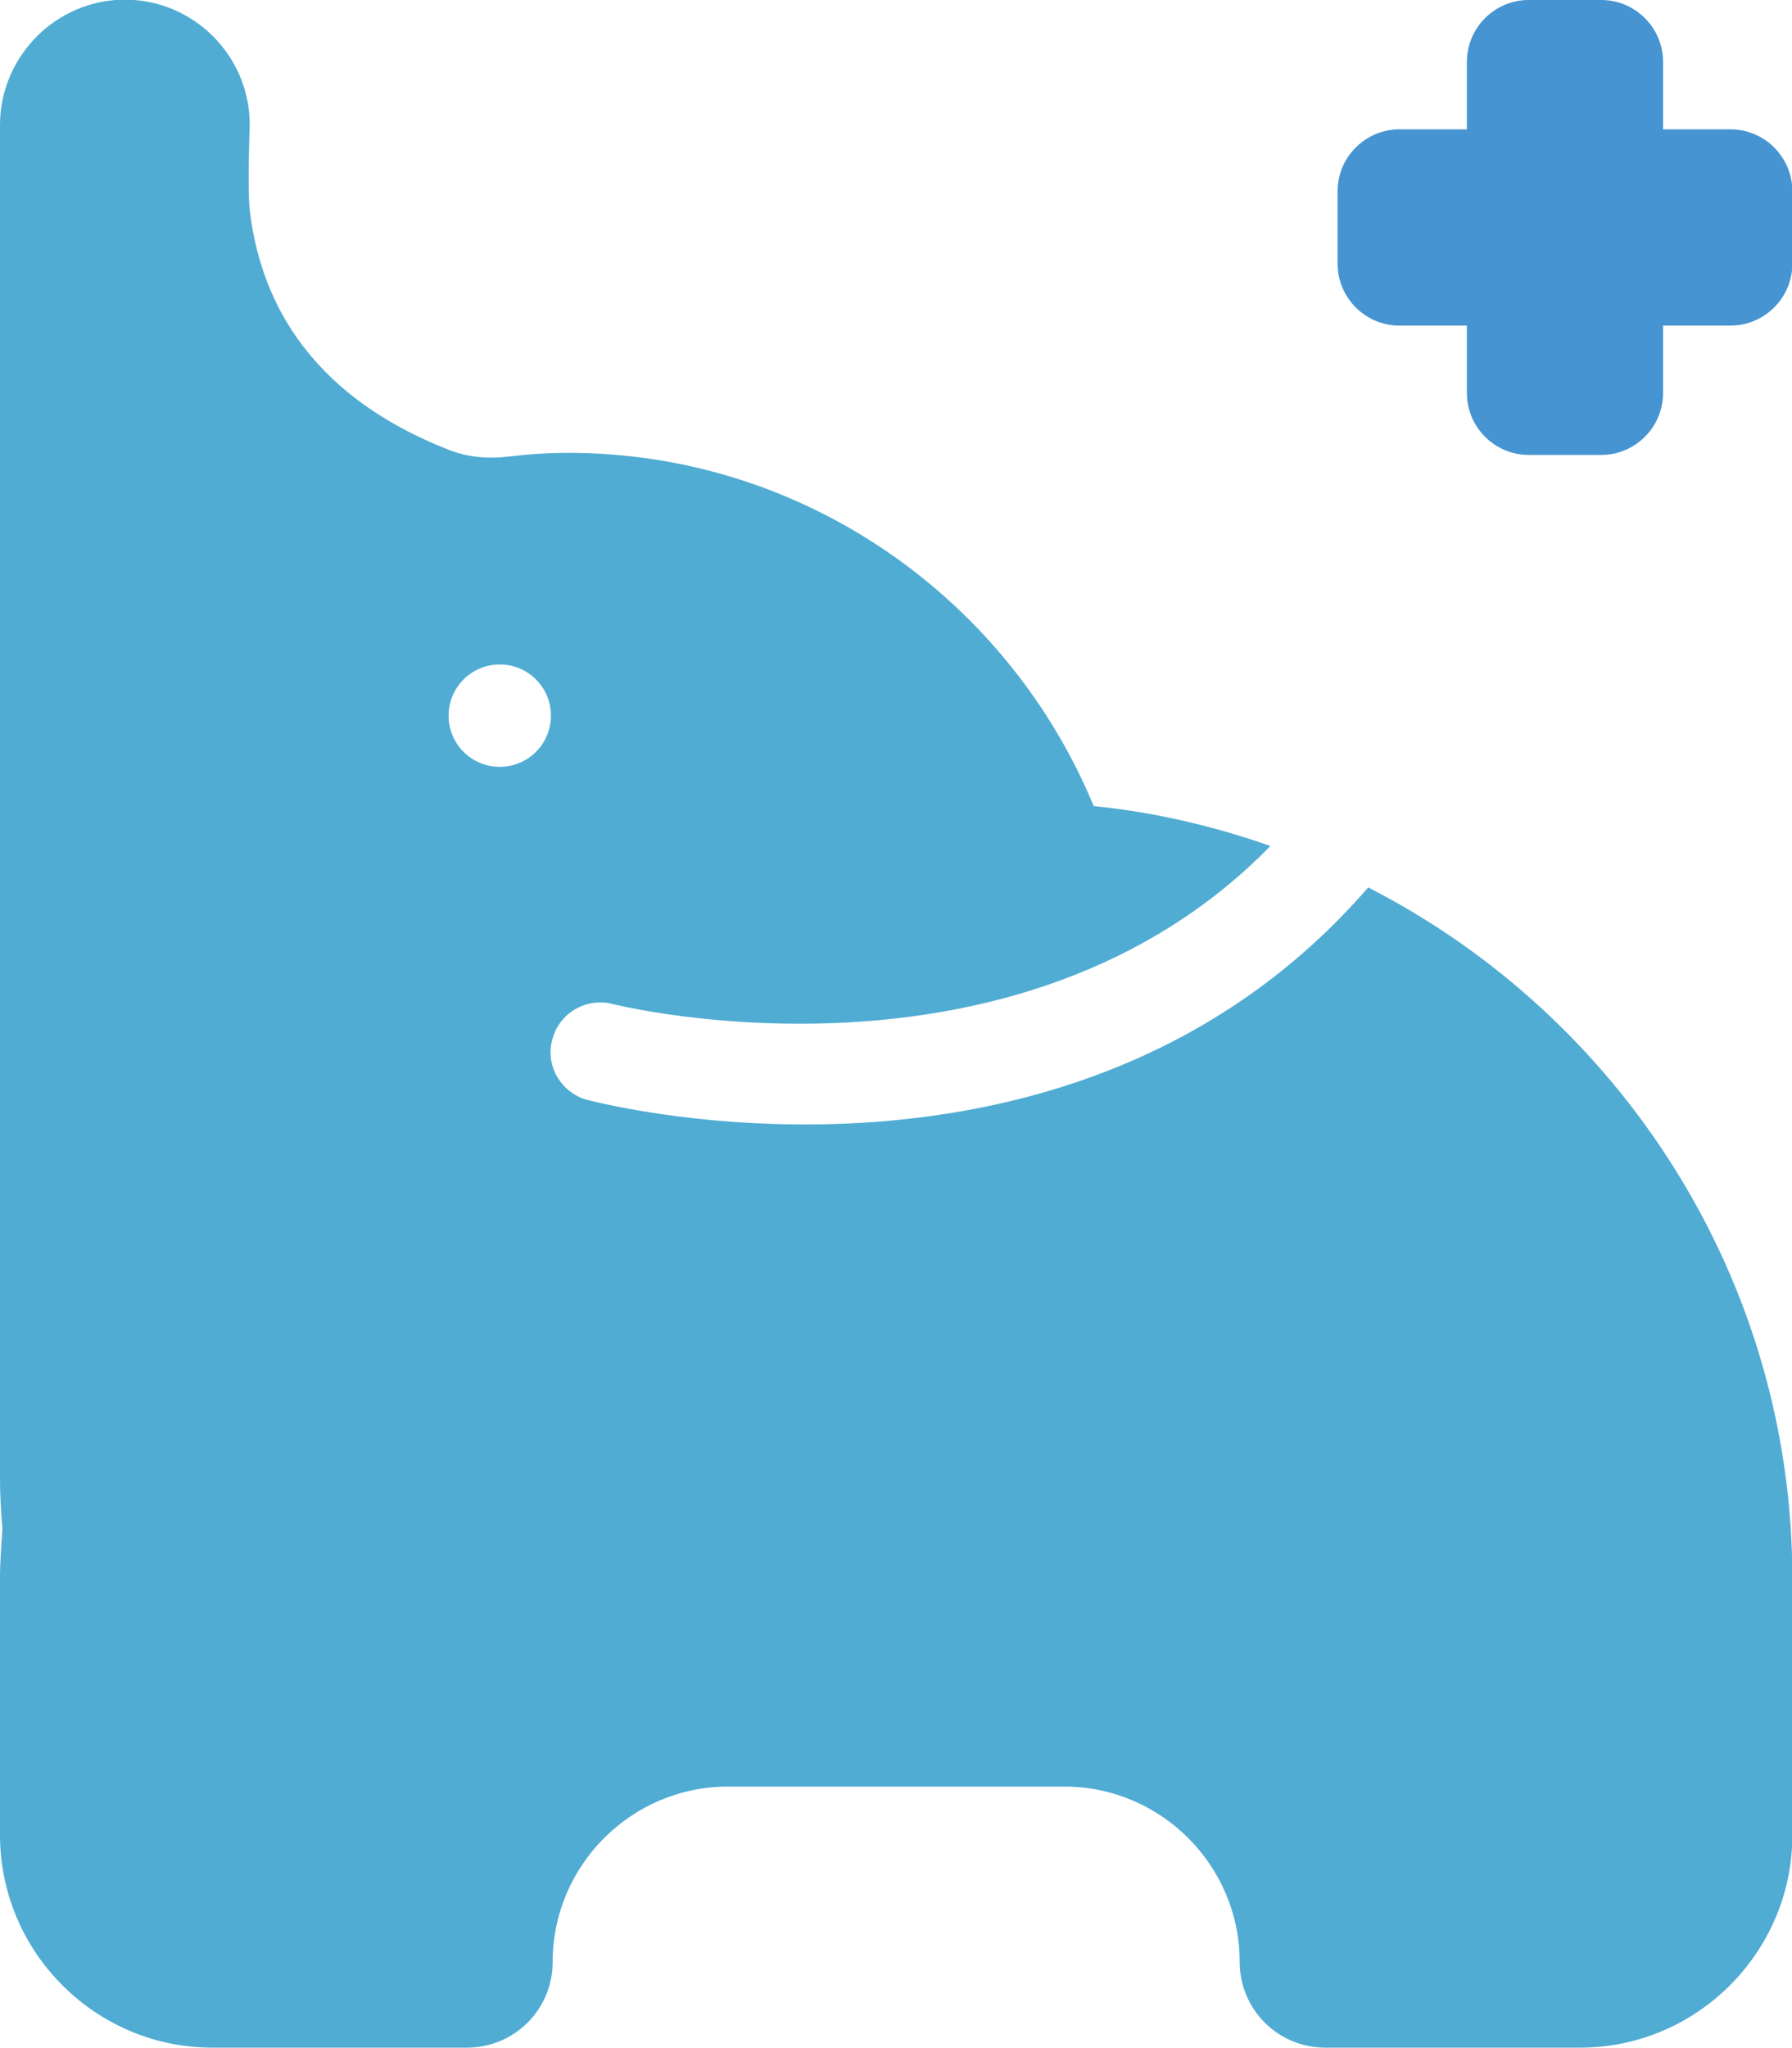
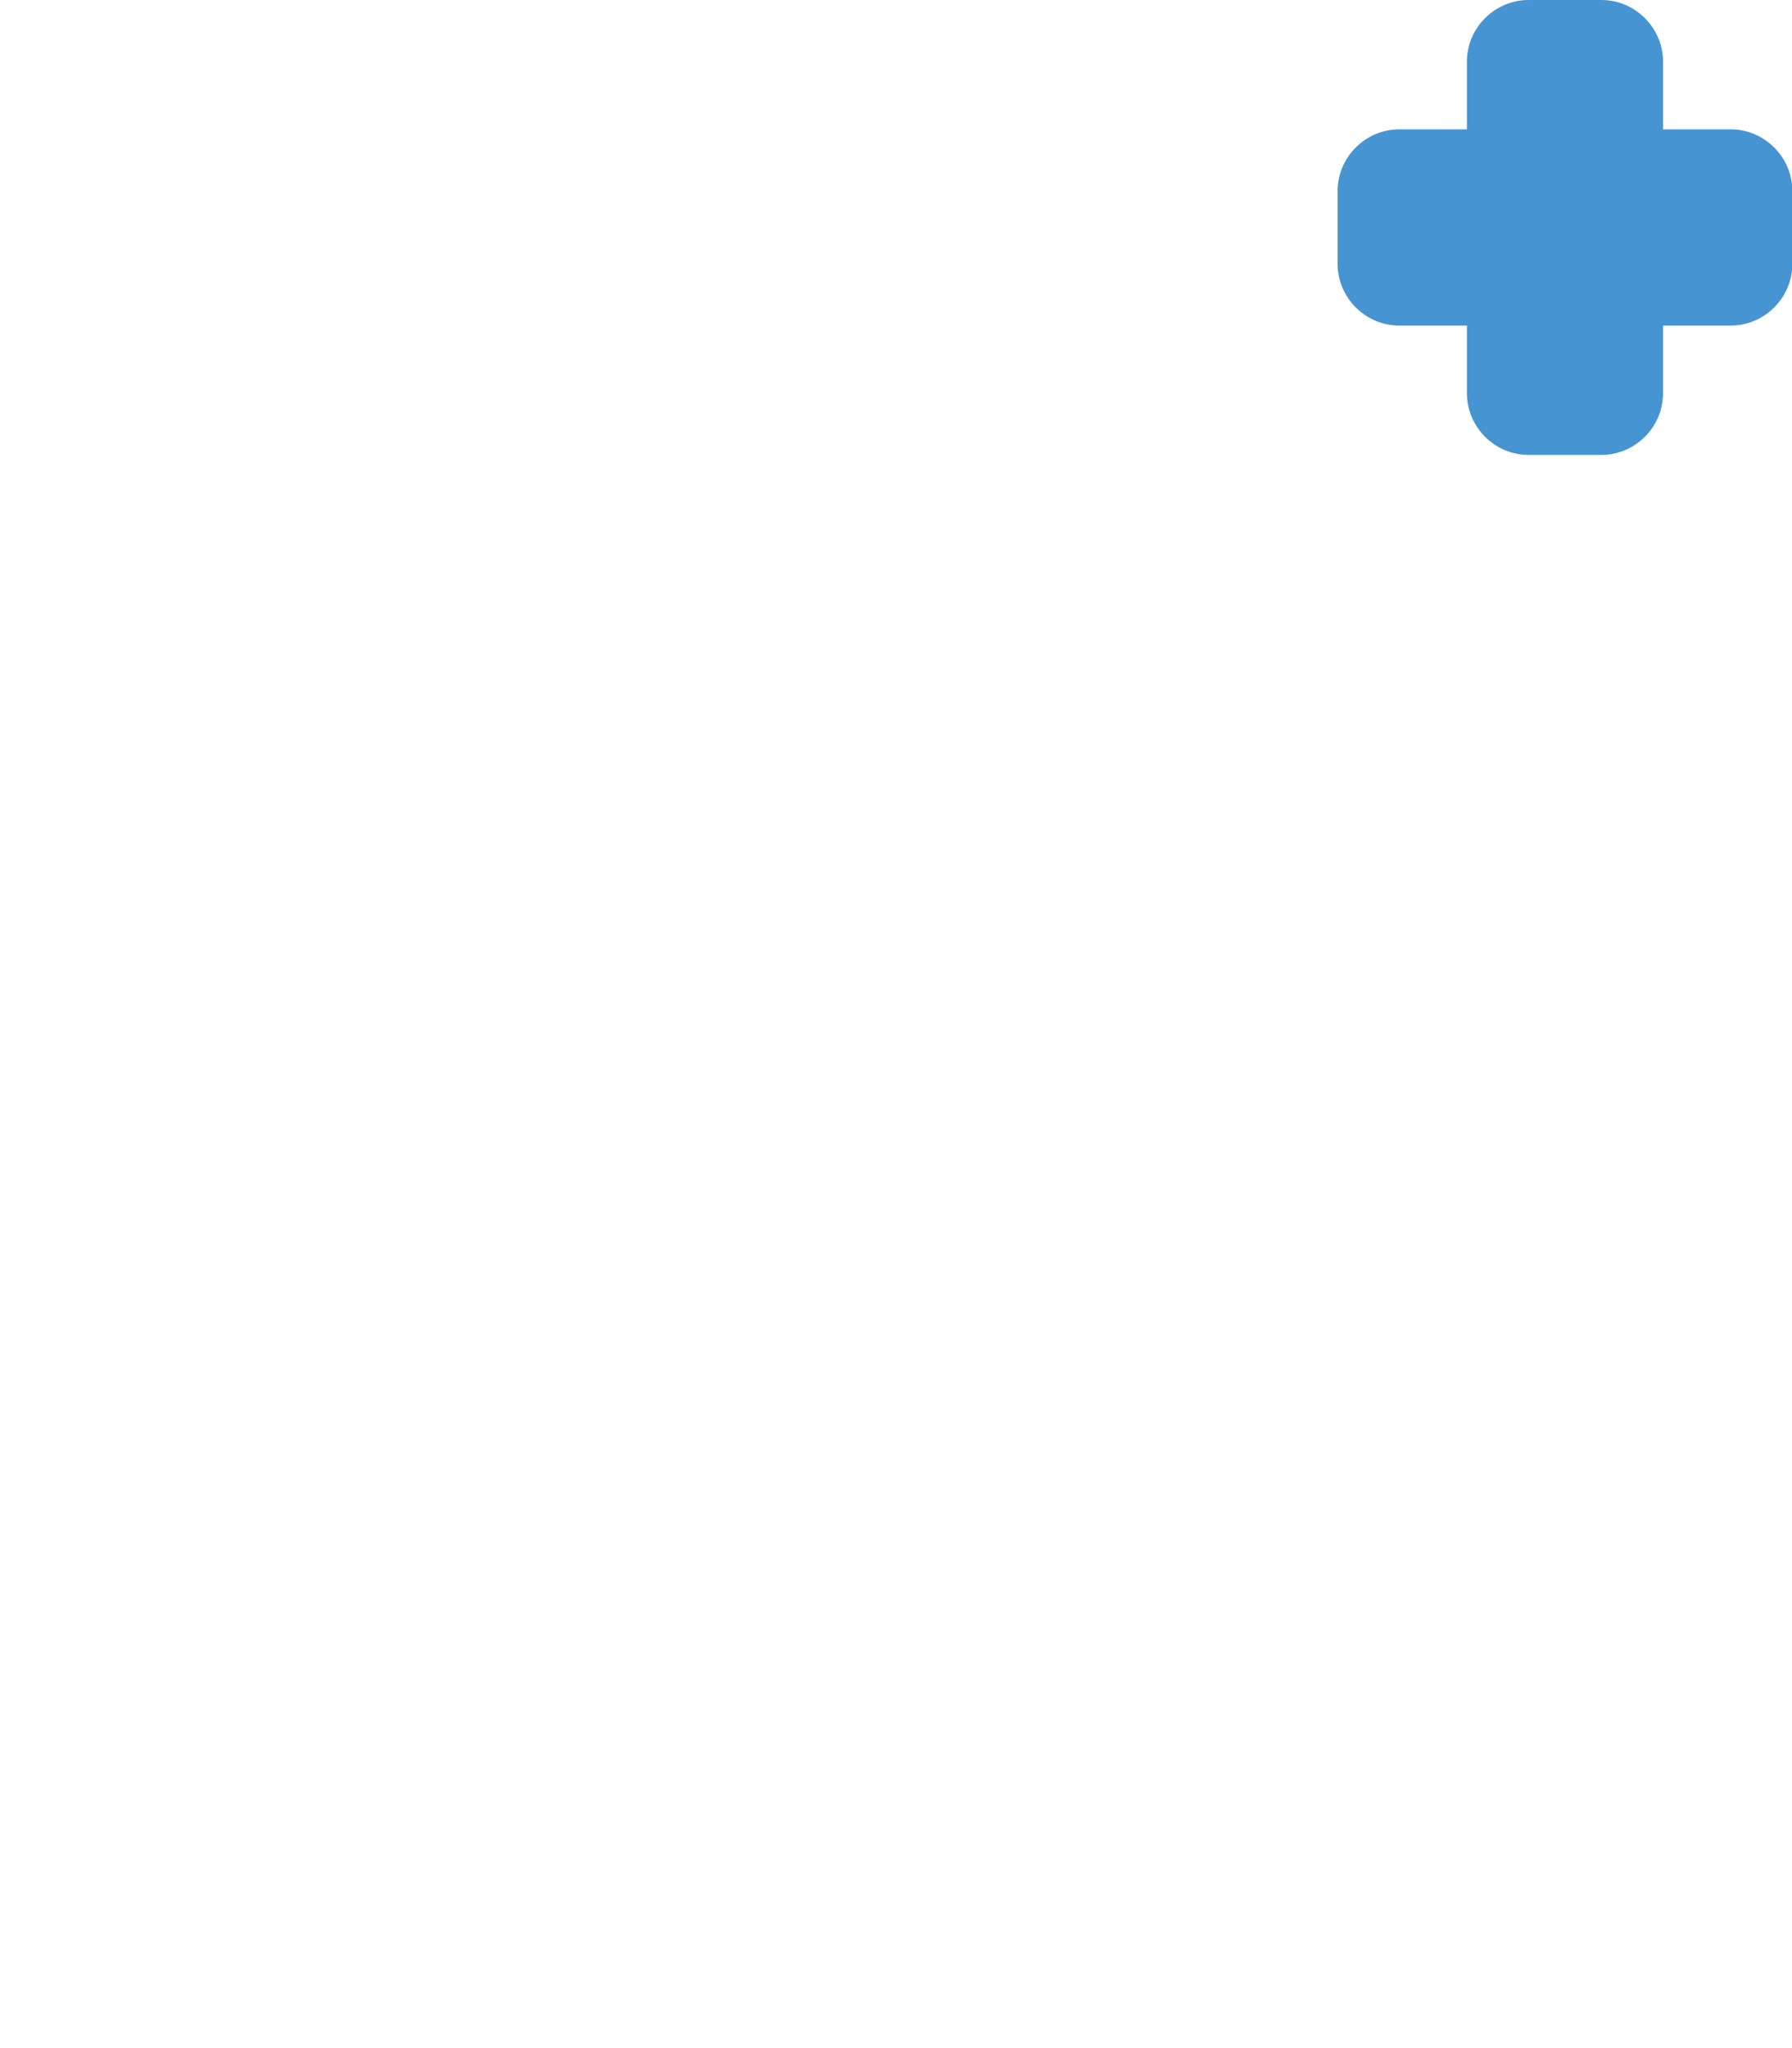
<svg xmlns="http://www.w3.org/2000/svg" id="_레이어_1" data-name="레이어 1" viewBox="0 0 52.53 60">
  <defs>
    <style>
      .cls-1 {
        fill: #4694d1;
      }

      .cls-1, .cls-2 {
        stroke-width: 0px;
      }

      .cls-2 {
        fill: #50acd3;
      }
    </style>
  </defs>
-   <path class="cls-2" d="M40.11,26c-8.55,9.87-22.31,6.38-22.89,6.23-.13-.03-.25-.08-.36-.15-.55-.32-.85-.98-.67-1.62.2-.78,1-1.24,1.77-1.04.12.03,11.87,2.95,19.28-4.63-1.65-.58-3.38-.99-5.18-1.17-2.5-6.05-8.47-10.35-15.4-10.35h0c-.6,0-1.19.04-1.77.11-.59.07-1.18.02-1.74-.2-1.86-.74-5.3-2.49-5.83-7.03-.07-.62,0-2.5,0-2.5,0-2.02-1.65-3.66-3.66-3.66S0,1.65,0,3.66v39.68c0,.49.03.97.07,1.45C.04,45.28,0,45.75,0,46.24v7.53C0,57.2,2.8,60,6.22,60h7.47c1.39,0,2.51-1.12,2.51-2.51,0-2.83,2.31-5.14,5.14-5.14h9.86c2.83,0,5.14,2.31,5.14,5.14,0,1.39,1.12,2.51,2.51,2.51h7.47c3.42,0,6.22-2.8,6.22-6.22v-7.53c0-8.8-5.06-16.47-12.42-20.24ZM14.65,22.47c-.83,0-1.5-.67-1.5-1.5s.67-1.5,1.5-1.5,1.5.67,1.5,1.5-.67,1.5-1.5,1.5Z" />
  <path class="cls-1" d="M50.73,3.79h-1.98v-1.98c0-.99-.81-1.81-1.81-1.81h-2.13c-.99,0-1.81.81-1.81,1.81v1.98h-1.98c-.99,0-1.81.81-1.81,1.81v2.13c0,.99.81,1.81,1.81,1.81h1.98v1.98c0,.99.81,1.81,1.81,1.81h2.13c.99,0,1.81-.81,1.81-1.81v-1.98h1.98c.99,0,1.81-.81,1.81-1.81v-2.13c0-.99-.81-1.81-1.81-1.81Z" />
</svg>